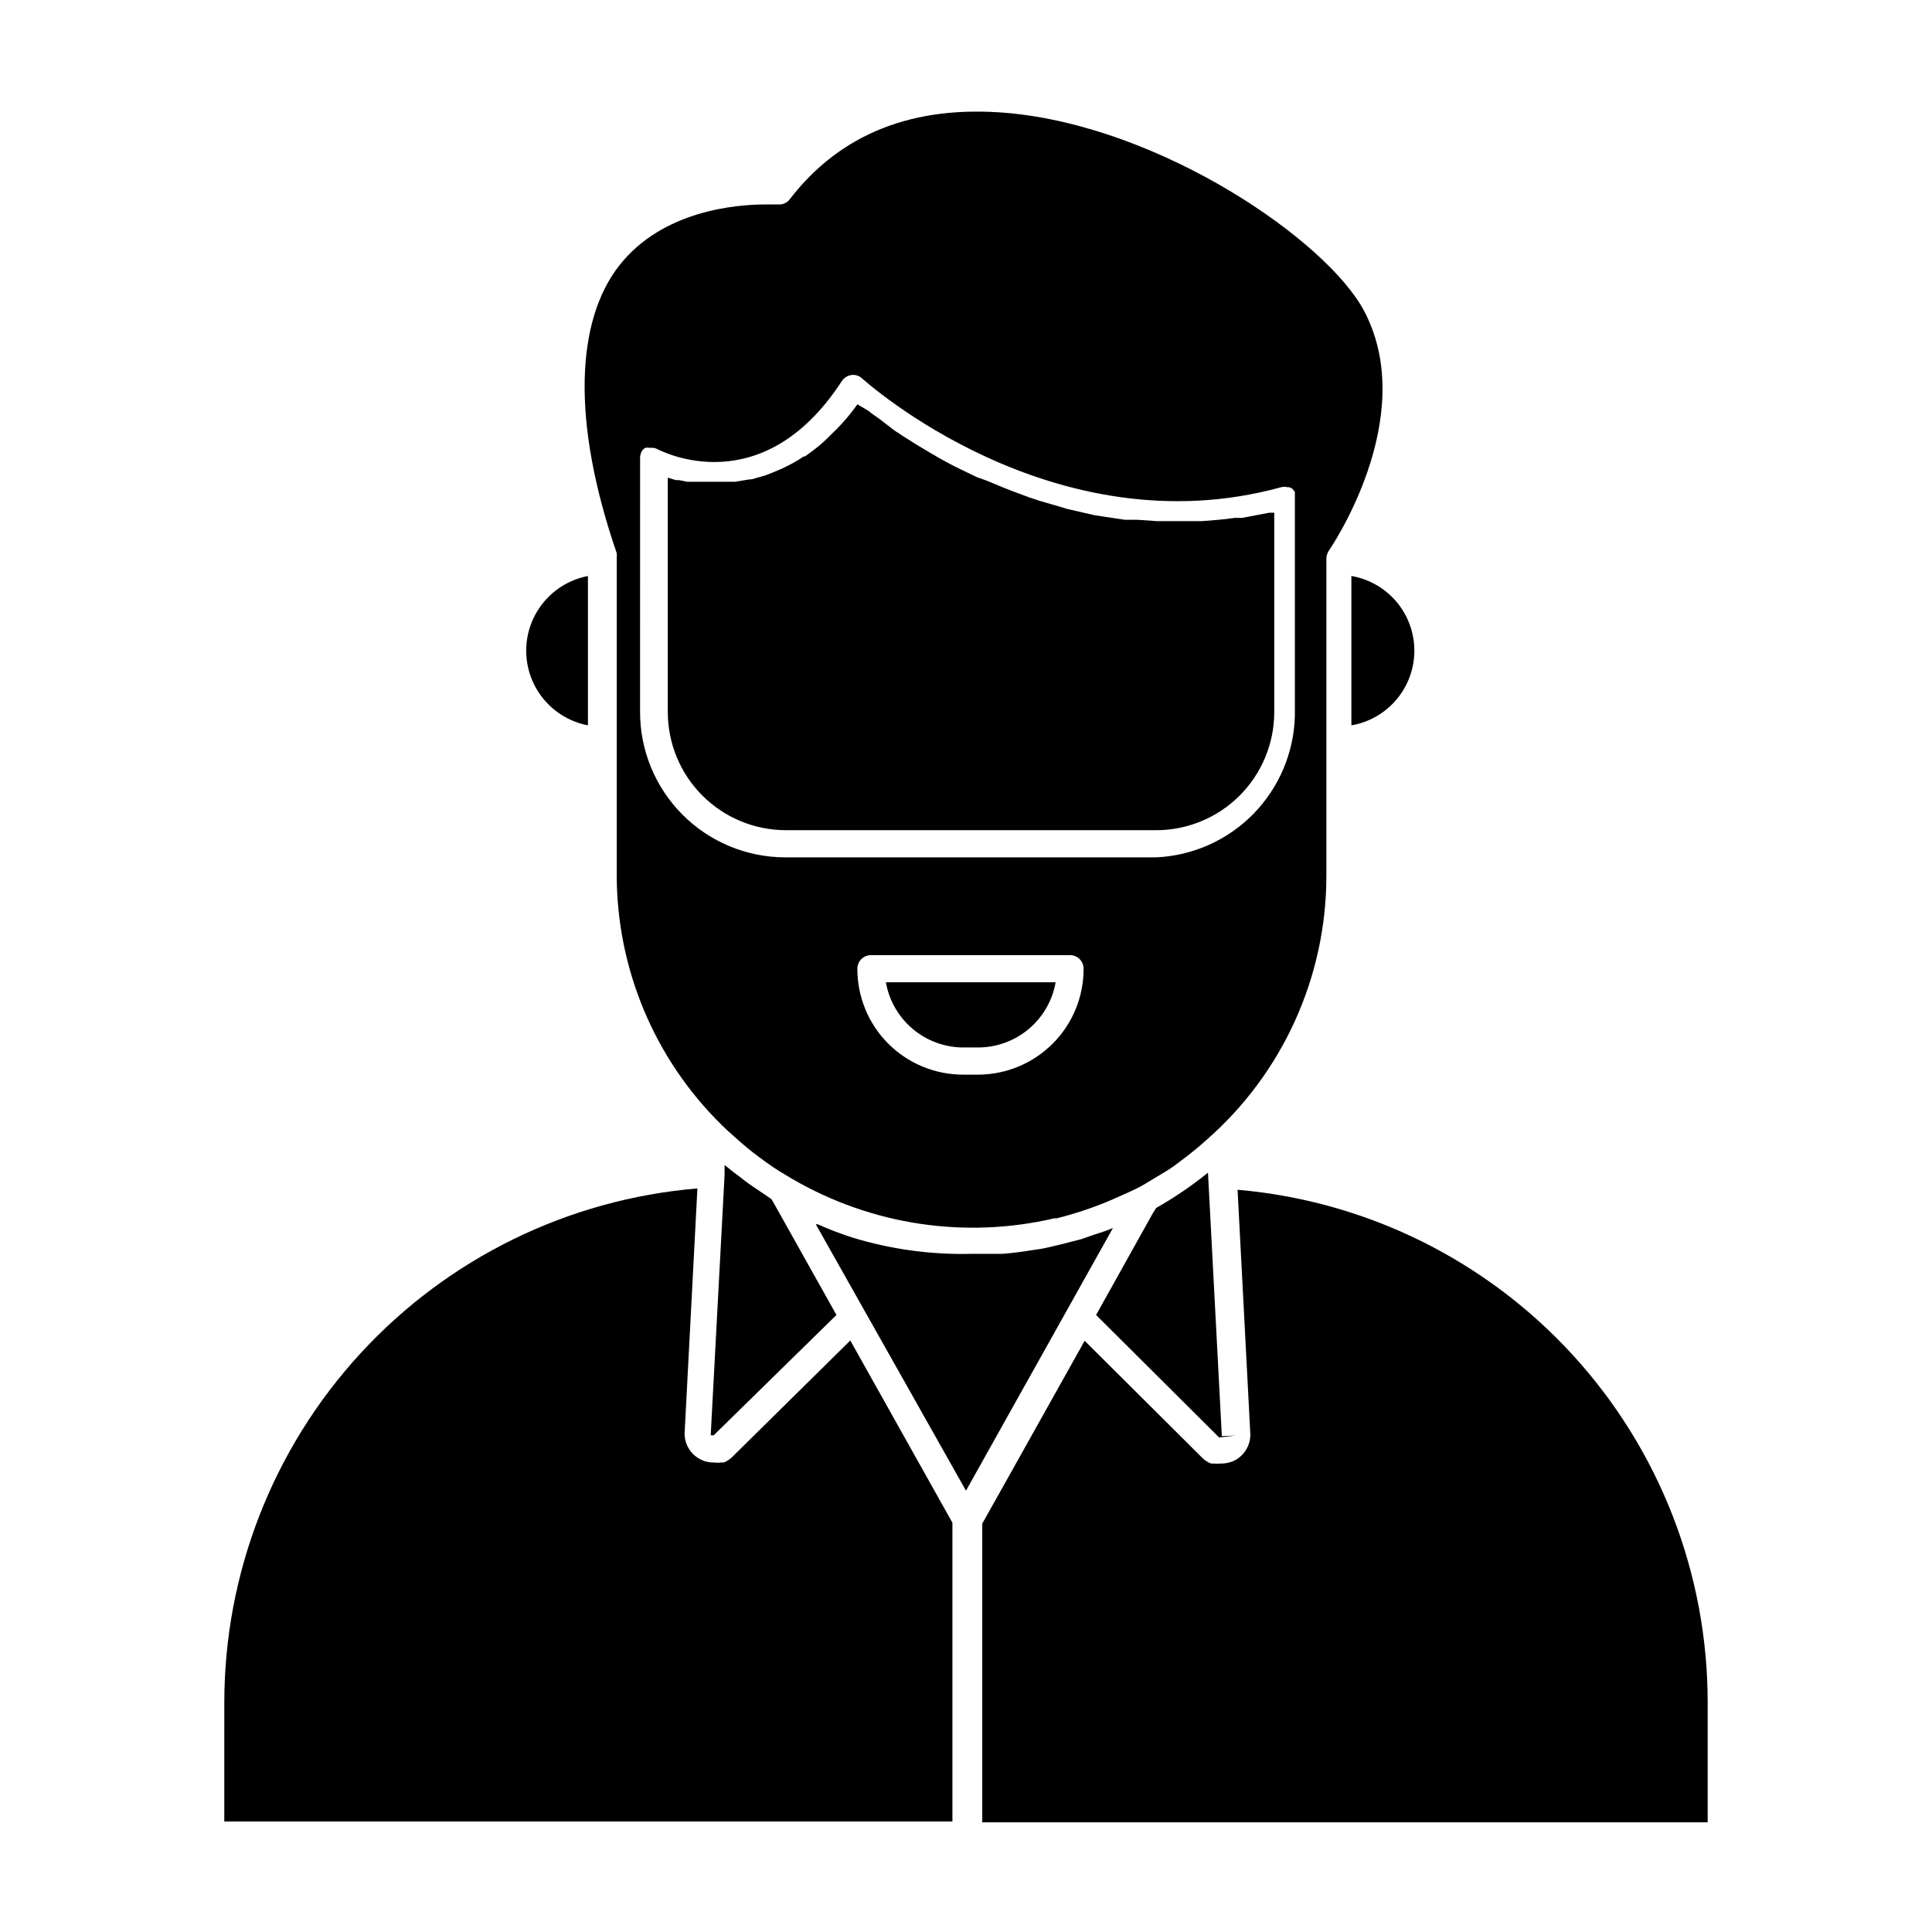
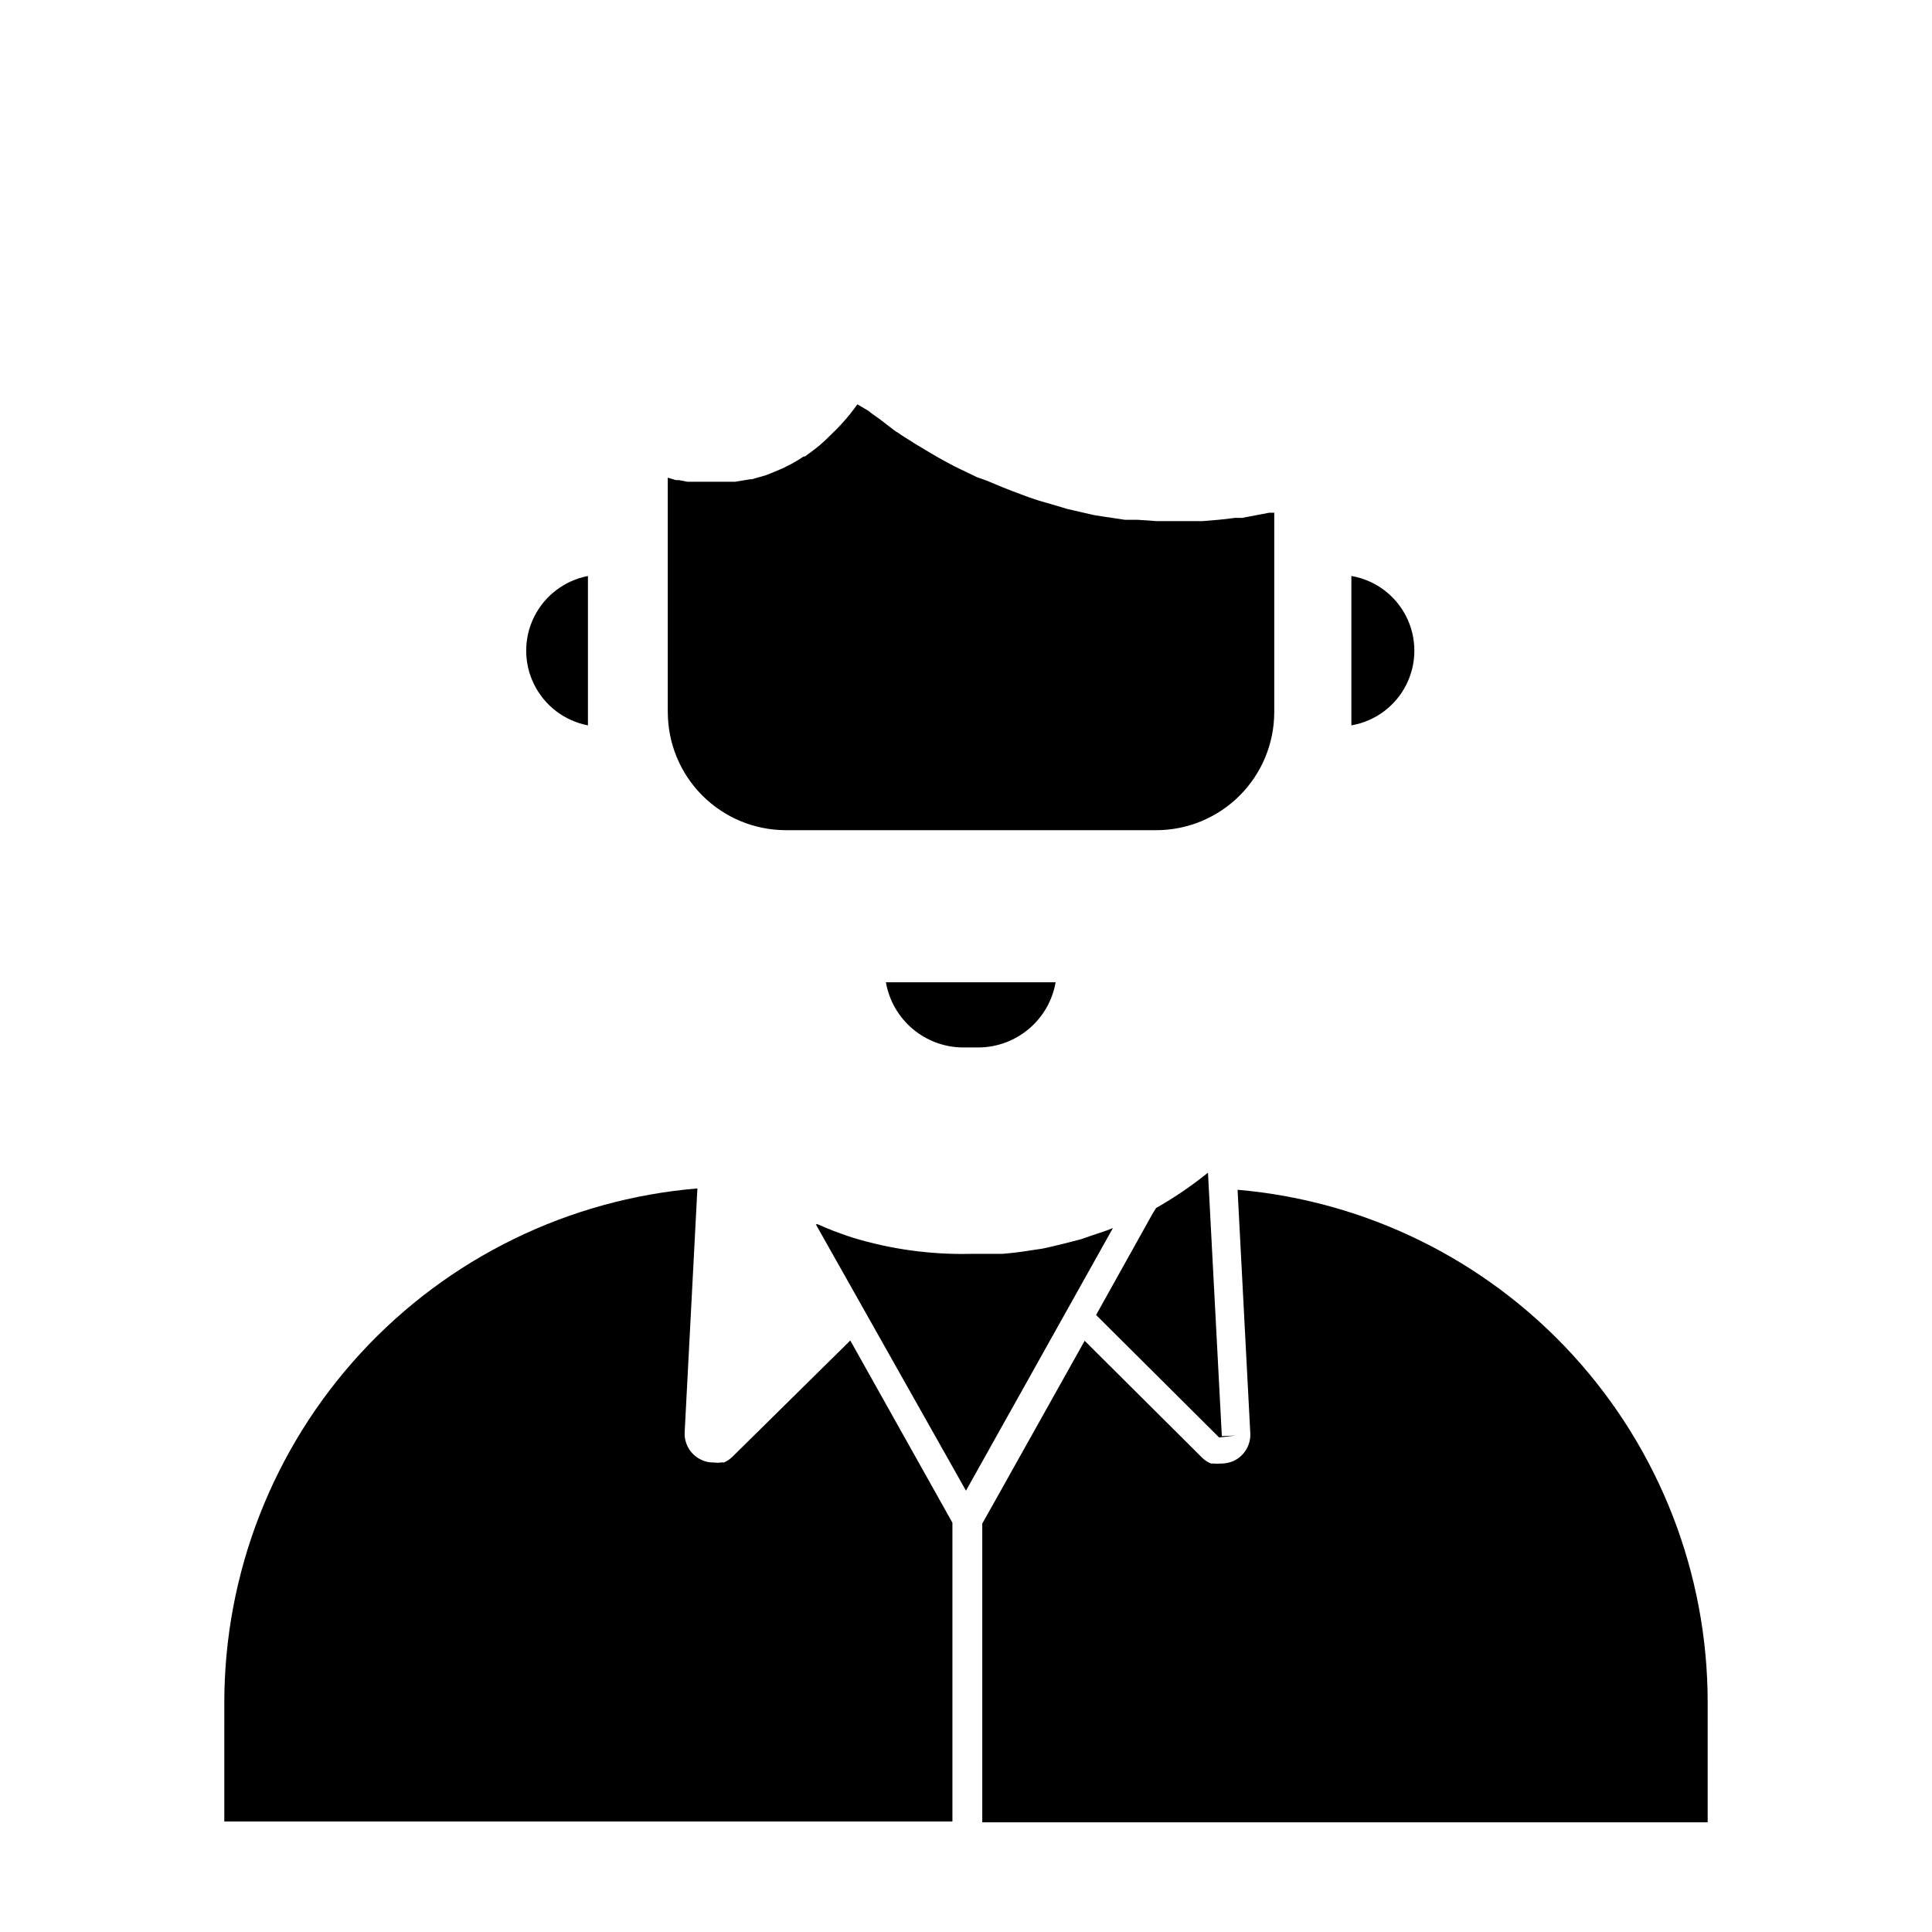
<svg xmlns="http://www.w3.org/2000/svg" fill="#000000" width="800px" height="800px" version="1.1" viewBox="144 144 512 512">
  <g>
    <path d="m369.91 471.97-1.078-0.359c-2.766-0.918-5.481-1.977-8.133-3.168h-0.504l39.801 70.605 38.938-69.598c-1.727 0.719-3.527 1.297-5.324 1.871l-3.094 1.078-4.75 1.223c-1.871 0.434-3.742 0.938-5.613 1.297l-2.445 0.359c-2.664 0.434-5.324 0.793-8.062 1.008h-0.434-7.988-0.004c-10.602 0.238-21.168-1.219-31.309-4.316z" />
-     <path d="m307.44 290.6c0.035 0.383 0.035 0.766 0 1.148v84.137c0.02 24.902 10.027 48.754 27.781 66.215l1.582 1.512c2.231 2.016 4.461 4.031 6.766 5.828l1.727 1.297c2.305 1.727 4.68 3.383 7.199 4.82l1.582 0.938c20.961 12.172 45.781 15.883 69.383 10.363h0.648c3.094-0.793 6.191-1.727 9.211-2.809l3.238-1.223c2.305-0.938 4.606-2.016 7.199-3.168 2.59-1.152 4.102-2.16 6.117-3.383s3.453-2.016 5.109-3.168l3.816-2.879c1.656-1.297 3.312-2.664 4.894-4.102v0.004c20.223-17.68 31.82-43.238 31.812-70.102v-83.992c0.004-0.746 0.227-1.473 0.645-2.086 0 0 24.254-34.98 9.43-63.406-9.789-18.715-53.836-49.012-94.715-52.613-24.902-2.16-44.262 5.543-57.578 22.887-0.746 0.977-1.945 1.492-3.168 1.367h-3.312c-7.699 0-27.207 1.582-38.648 16.121-11.441 14.539-12.883 40.953-0.719 76.293zm95.867 138.19h-4.102c-7.438 0-14.57-2.961-19.824-8.227-5.25-5.266-8.191-12.406-8.172-19.844 0-1.988 1.609-3.598 3.598-3.598h52.758-0.004c0.957 0 1.871 0.379 2.547 1.051 0.676 0.676 1.055 1.594 1.055 2.547 0.02 7.414-2.902 14.531-8.125 19.793-5.223 5.262-12.316 8.238-19.73 8.277zm-89.676-163.67c0.043-0.527 0.188-1.039 0.43-1.512 0.234-0.379 0.555-0.699 0.938-0.934 0.379-0.066 0.77-0.066 1.148 0h0.504c0.551-0.02 1.098 0.102 1.586 0.359 1.152 0.574 27.781 14.395 48.871-18.066h-0.004c0.578-0.859 1.496-1.434 2.519-1.582 1.055-0.148 2.117 0.195 2.879 0.934 0.504 0.434 50.383 45.488 111.05 28.789 0.52-0.145 1.066-0.145 1.582 0h0.434c0.336 0.086 0.652 0.23 0.938 0.434l0.648 0.793v0.863 0.574 0.434 57.578h-0.004c-0.262 9.73-4.203 19-11.027 25.945-6.824 6.945-16.023 11.047-25.75 11.48h-98.242c-10.25 0-20.078-4.086-27.305-11.355-7.227-7.269-11.258-17.117-11.199-27.367z" />
-     <path d="m365.67 492.48-16.699-29.797-0.504-0.863-1.008-0.719-3.957-2.664c-1.297-0.863-2.519-1.801-3.672-2.734-1.121-0.785-2.203-1.625-3.238-2.519l-0.574-0.434v2.664l-3.672 68.949h0.793z" />
    <path d="m352.14 364.01h98.242c8.293 0 16.242-3.289 22.113-9.145 5.871-5.856 9.176-13.801 9.195-22.09v-52.902h-1.297l-7.199 1.367h-1.941c-2.949 0.434-5.828 0.648-8.637 0.863h-12.094l-5.109-0.359h-3.312l-5.324-0.793-2.809-0.434-7.199-1.656-1.871-0.574-5.469-1.582-2.809-0.938-4.246-1.582-2.734-1.078-3.957-1.656-2.801-1.004-4.031-1.941-1.941-0.938c-1.871-1.008-3.672-1.941-5.324-2.949l-0.648-0.359-4.32-2.59-1.582-1.008c-1.008-0.648-2.016-1.223-2.879-1.871l-0.004-0.004c-0.531-0.293-1.035-0.633-1.512-1.008l-2.231-1.727-1.223-0.938-2.231-1.582-0.793-0.648-2.949-1.727c-1.281 1.812-2.676 3.543-4.176 5.18l-1.297 1.367-3.094 3.023-1.367 1.223c-1.297 1.078-2.664 2.086-3.957 3.023h-0.363c-1.371 0.945-2.816 1.789-4.316 2.519l-1.297 0.648-3.094 1.297-1.297 0.504-3.742 1.078h-0.434l-3.957 0.648h-12.672l-2.231-0.434h-0.793l-2.16-0.648v62.113h0.008c0 8.281 3.277 16.223 9.117 22.09 5.844 5.867 13.77 9.18 22.047 9.219z" />
    <path d="m399.21 421.59h4.102c4.891-0.027 9.617-1.773 13.352-4.93 3.738-3.156 6.246-7.523 7.09-12.344h-44.984c0.844 4.82 3.352 9.188 7.09 12.344 3.734 3.156 8.461 4.902 13.352 4.93z" />
    <path d="m203.44 626.71h192.96v-79.172l-27.062-48.293-31.234 30.809c-0.648 0.633-1.402 1.145-2.231 1.512h-0.793c-0.617 0.102-1.25 0.102-1.871 0h-0.504c-0.945-0.035-1.875-0.254-2.734-0.648-2.832-1.258-4.625-4.102-4.535-7.199l3.383-64.777v0.004c-34.188 2.852-66.055 18.449-89.277 43.699-23.223 25.254-36.109 58.309-36.098 92.617z" />
    <path d="m596.55 595.26c0.039-34.148-12.742-67.066-35.812-92.242-23.07-25.176-54.75-40.777-88.77-43.715l3.383 64.777v-0.004c0.043 3.129-1.805 5.973-4.68 7.199-0.852 0.328-1.75 0.523-2.664 0.574h-0.504c-0.621 0.07-1.25 0.07-1.871 0h-0.719c-0.859-0.352-1.641-0.863-2.305-1.512l-31.164-31.02-22.598 40.375-4.535 8.062v79.172h192.24z" />
    <path d="m299.81 336.23v-39.586c-6.188 1.188-11.461 5.195-14.262 10.836-2.801 5.644-2.801 12.27 0 17.914 2.801 5.641 8.074 9.652 14.262 10.836z" />
    <path d="m467.8 524.58-3.672-69.812c-4.316 3.492-8.914 6.621-13.746 9.355l-0.938 1.512-14.969 26.848 32.605 32.461 4.391-0.504z" />
    <path d="m502.13 296.64v39.586c6.277-1.074 11.672-5.062 14.539-10.75 2.871-5.688 2.871-12.398 0-18.086-2.867-5.684-8.262-9.676-14.539-10.75z" />
  </g>
</svg>